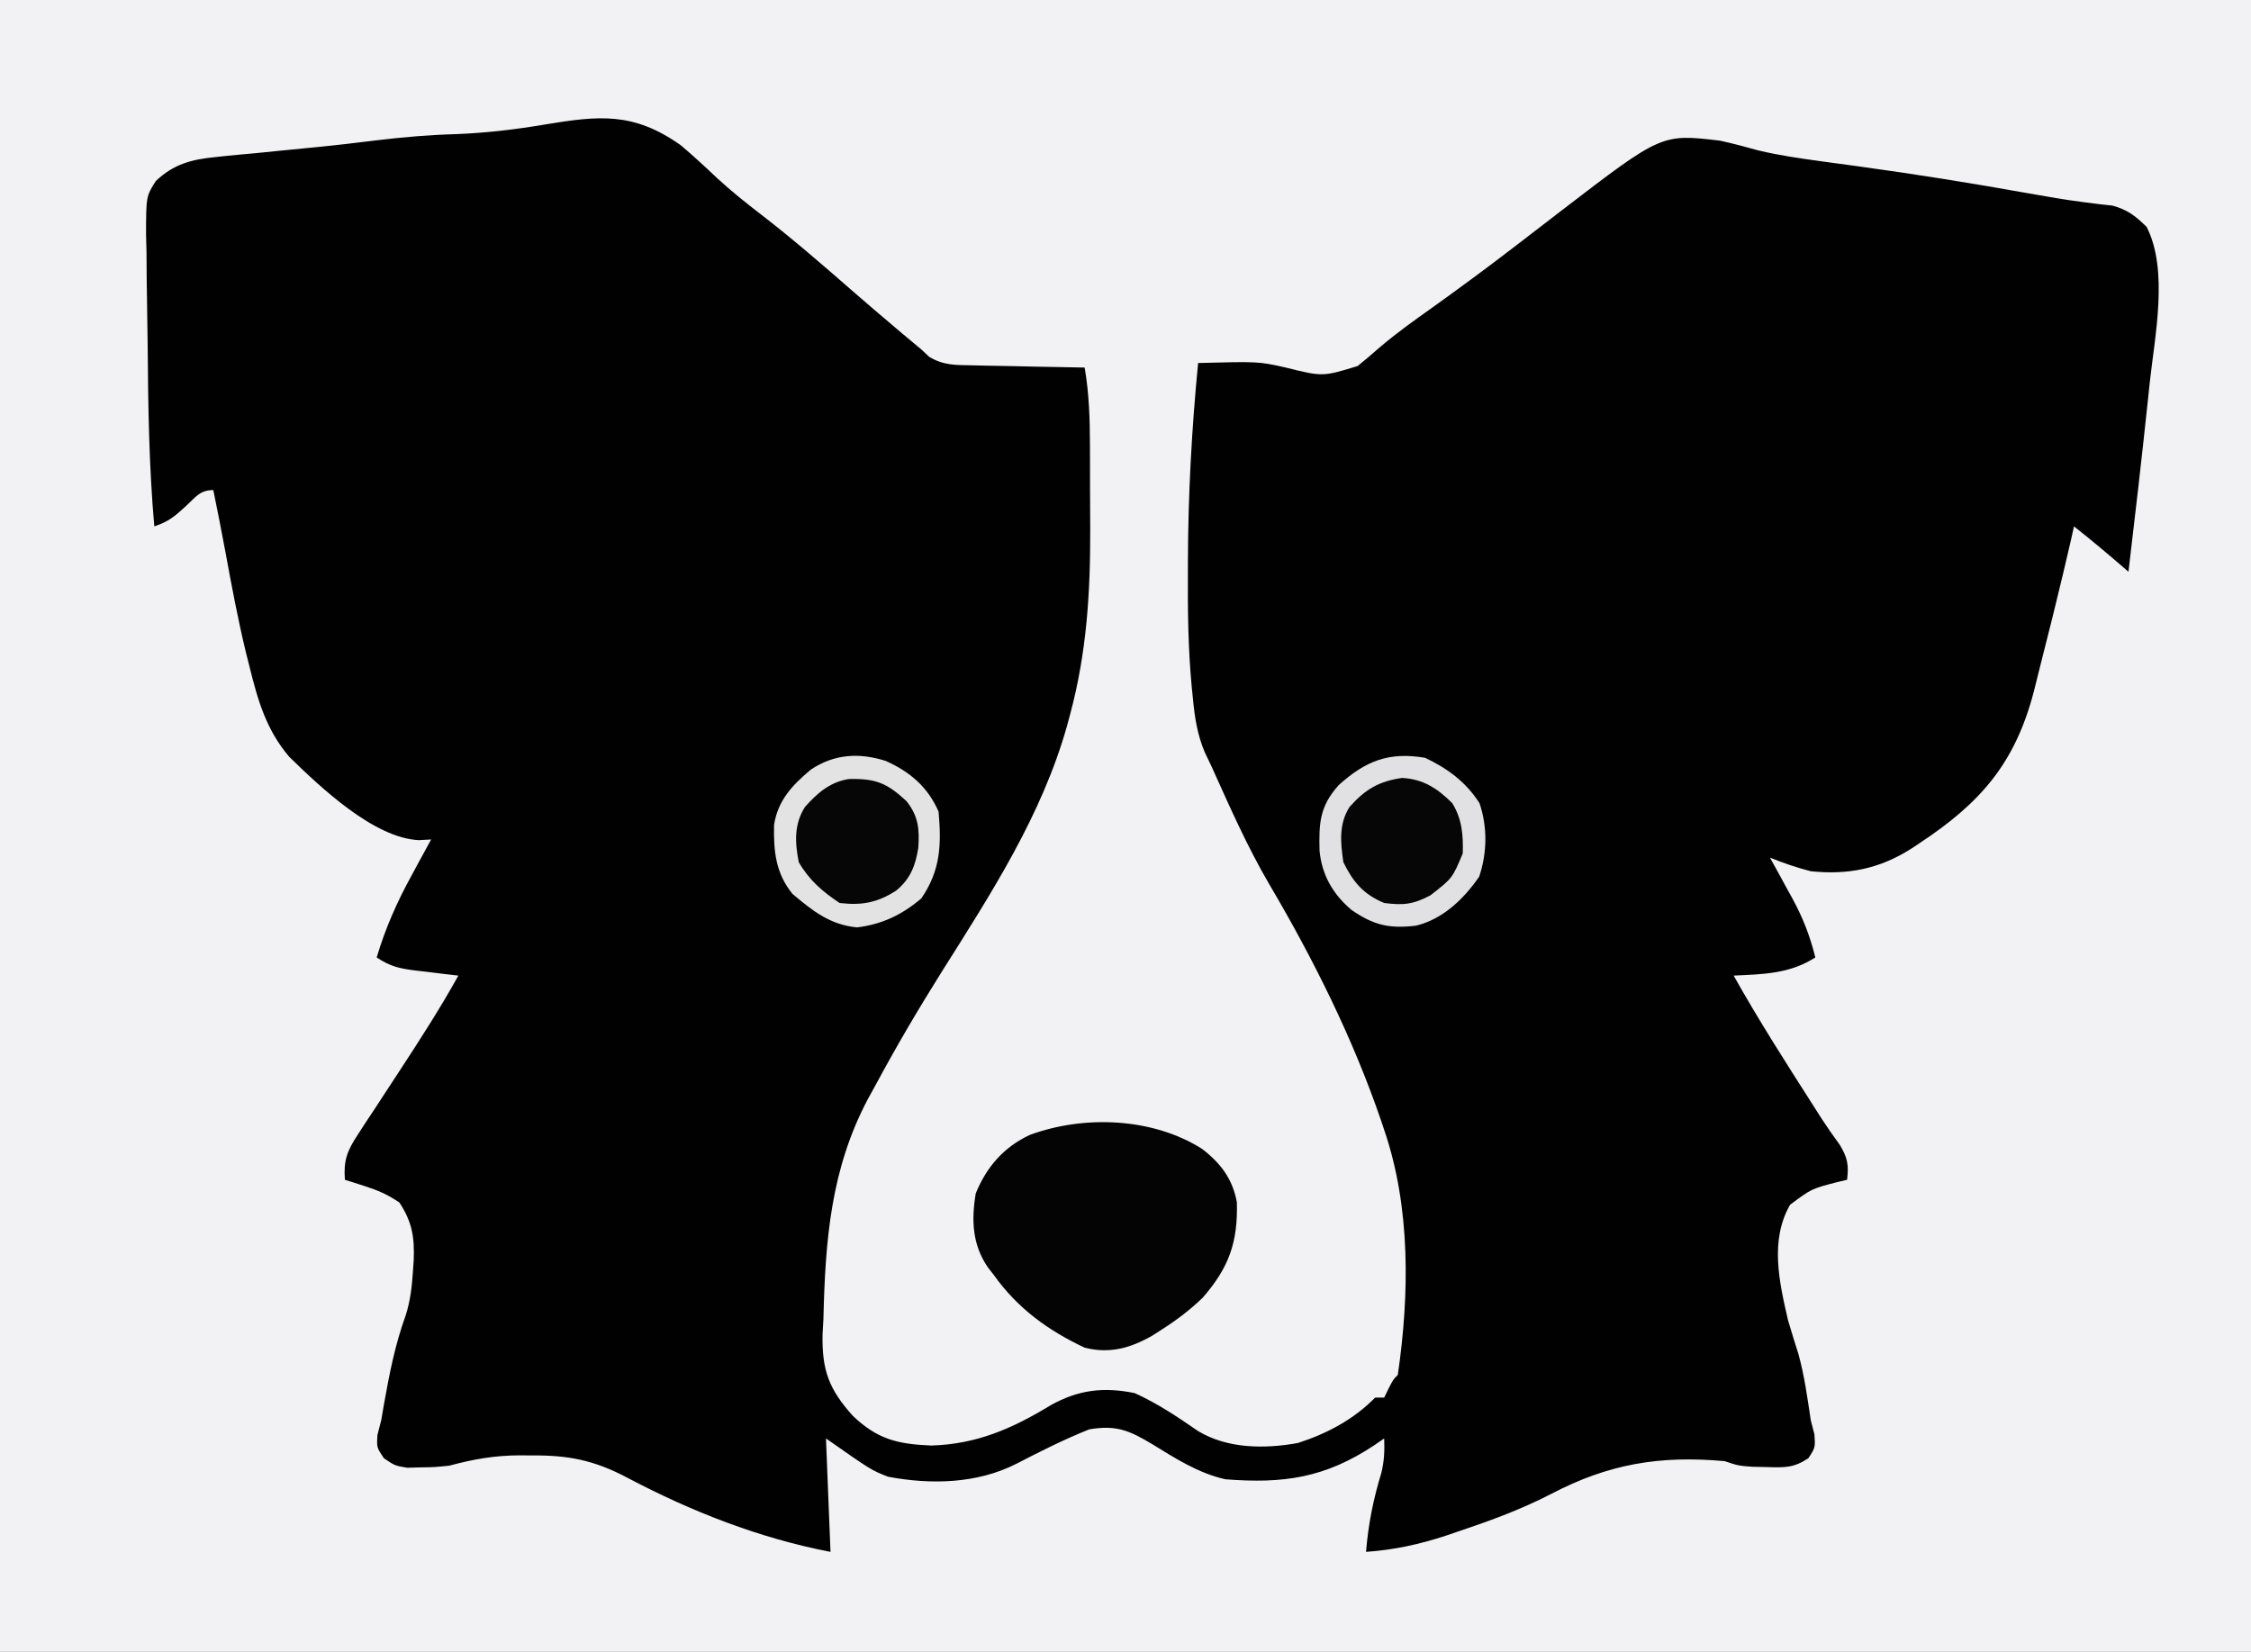
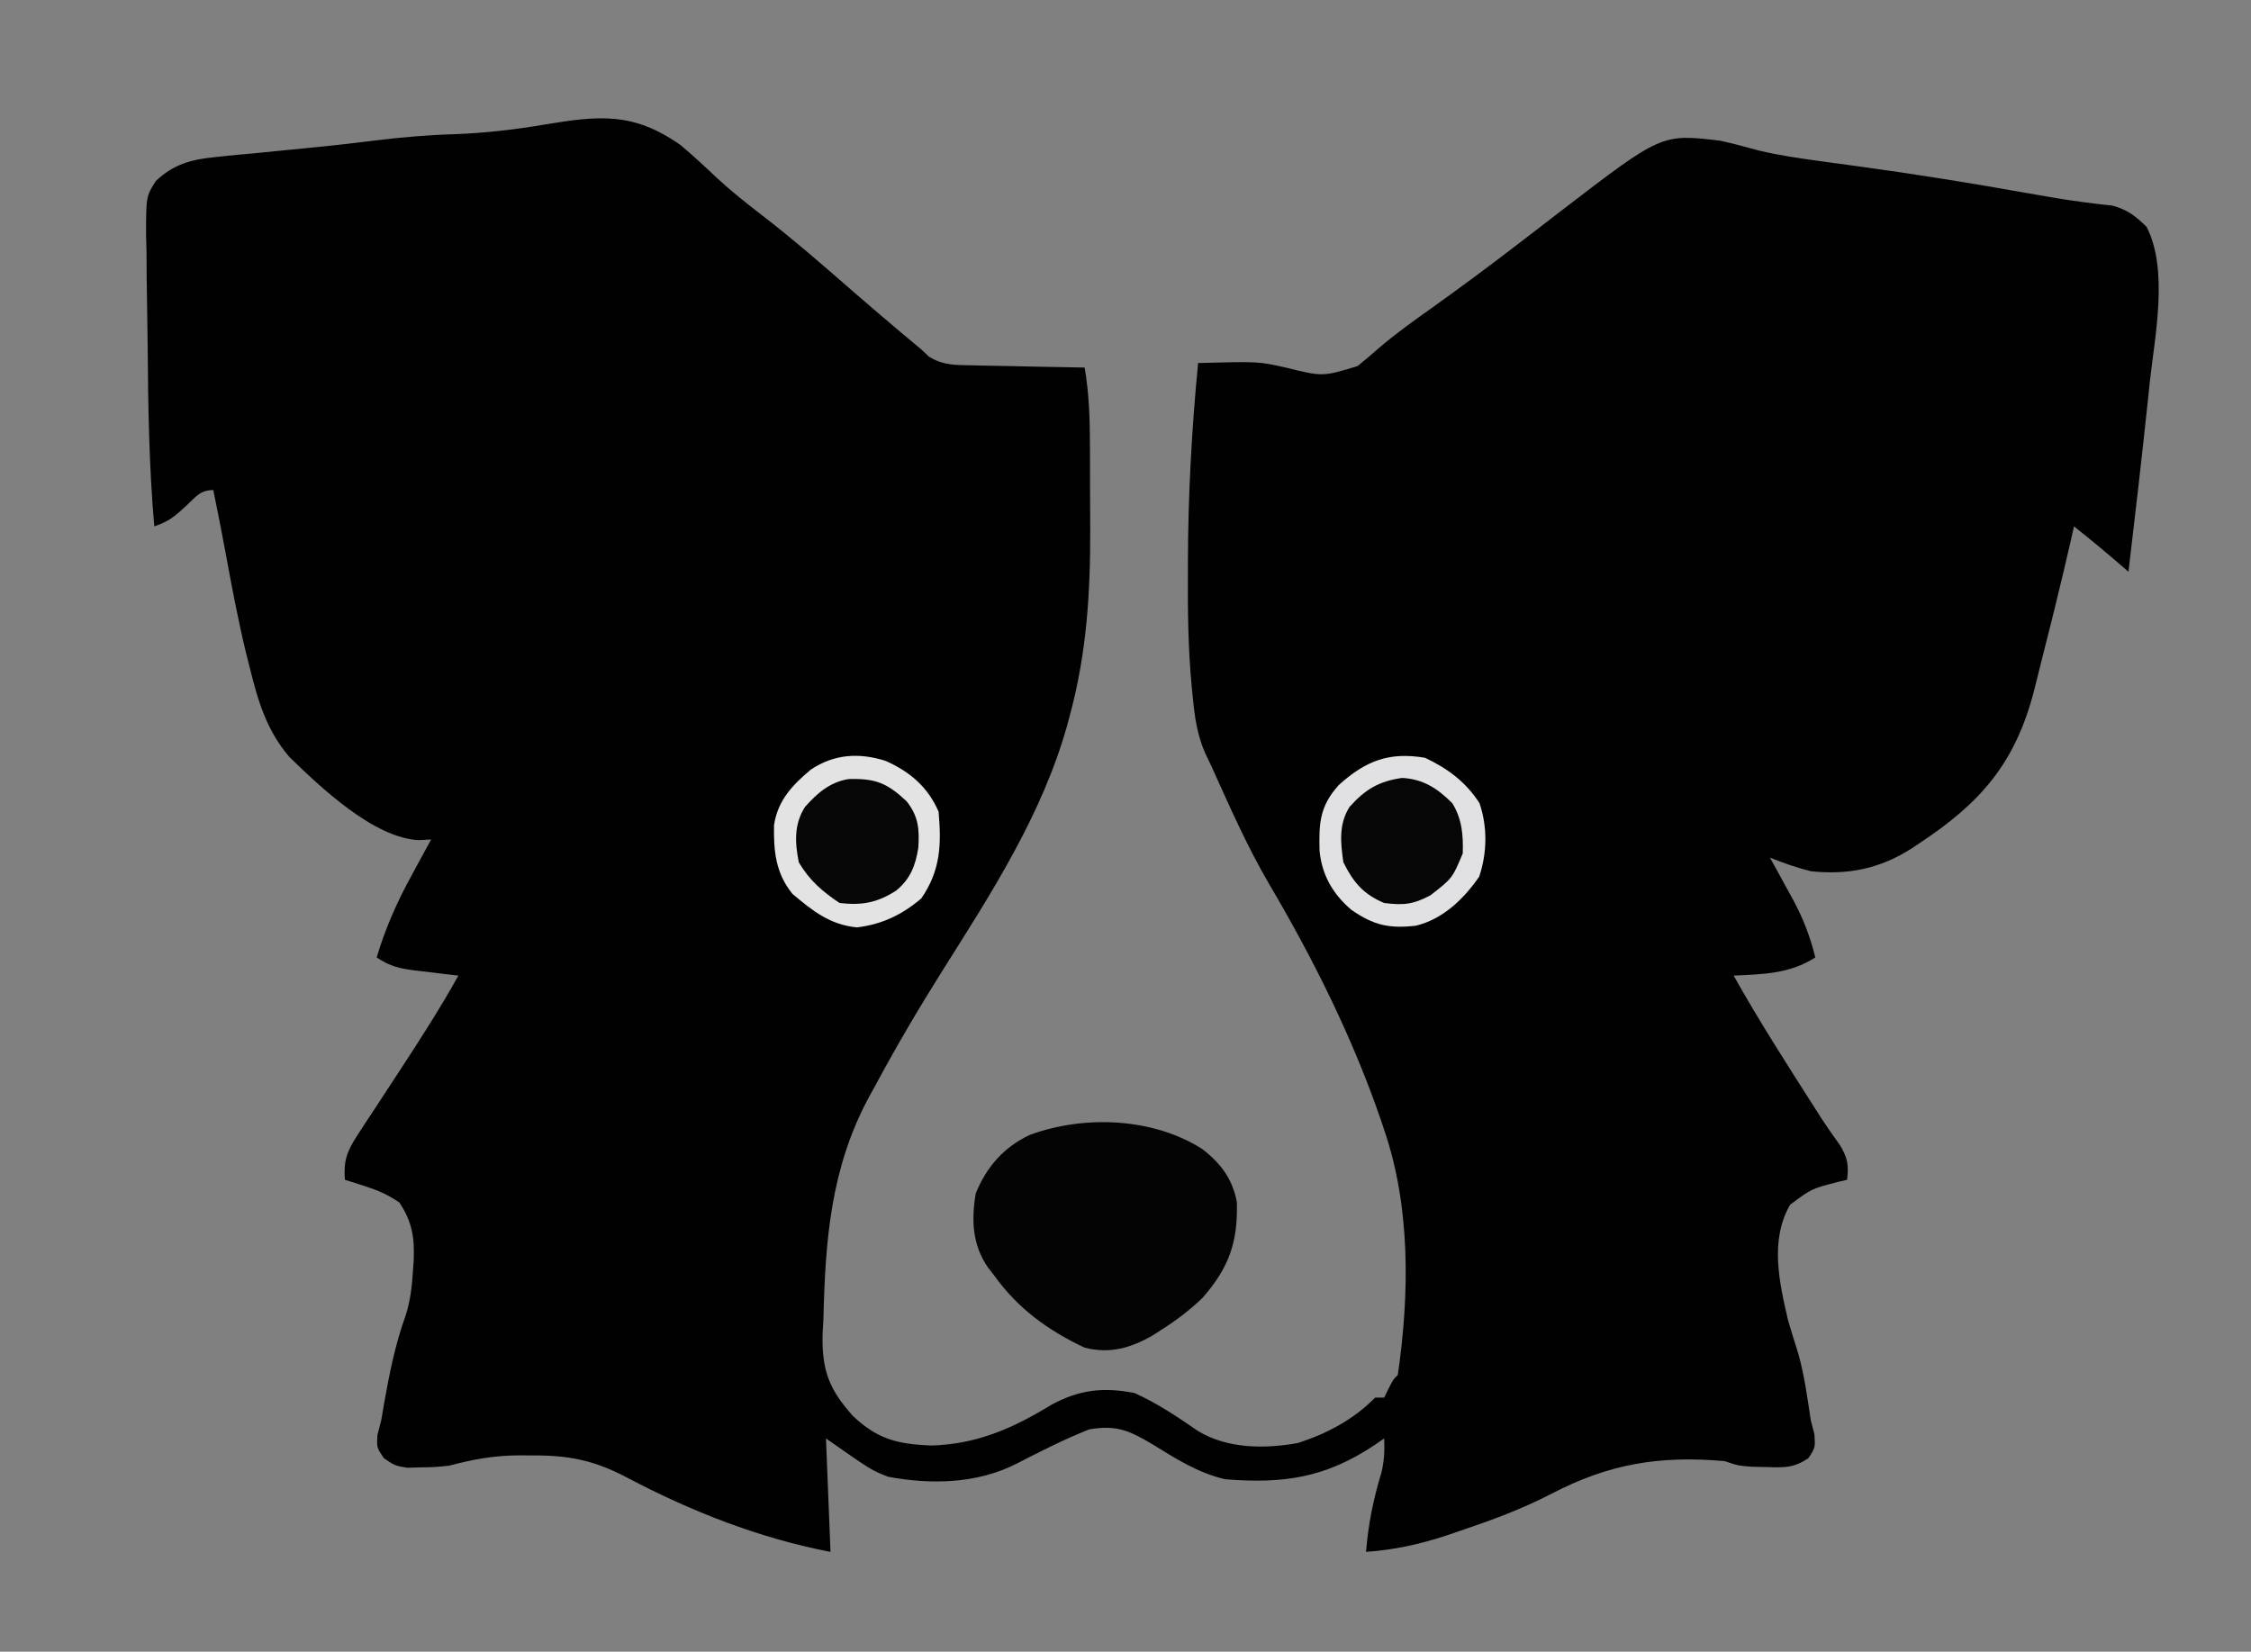
<svg xmlns="http://www.w3.org/2000/svg" version="1.1" width="496" height="364">
  <rect width="100%" height="100%" fill="#808080" stroke="none" />
-   <path d="M0 0 C163.68 0 327.36 0 496 0 C496 120.12 496 240.24 496 364 C332.32 364 168.64 364 0 364 C0 243.88 0 123.76 0 0 Z " fill="#F2F2F4" transform="translate(0,0)" />
  <path d="M0 0 C2.781 2.35 5.428 4.797 8.066 7.305 C11.175 10.161 14.405 12.743 17.75 15.312 C24.787 20.745 31.468 26.539 38.155 32.394 C41.144 34.996 44.163 37.564 47.188 40.125 C47.716 40.574 48.245 41.023 48.789 41.486 C50.185 42.667 51.592 43.834 53 45 C53.563 45.531 54.127 46.061 54.707 46.608 C57.96 48.583 60.605 48.437 64.391 48.512 C65.448 48.539 65.448 48.539 66.526 48.566 C68.767 48.62 71.008 48.654 73.25 48.688 C74.773 48.721 76.297 48.755 77.82 48.791 C81.547 48.876 85.273 48.943 89 49 C89.99 54.781 90.161 60.395 90.168 66.254 C90.171 67.232 90.175 68.21 90.178 69.217 C90.183 71.282 90.185 73.347 90.185 75.412 C90.187 78.528 90.206 81.644 90.225 84.76 C90.265 98.692 89.441 111.851 85.812 125.375 C85.598 126.175 85.384 126.974 85.163 127.798 C79.6 147.649 68.419 164.842 57.53 182.128 C52.408 190.28 47.556 198.52 43 207 C42.428 208.039 41.855 209.078 41.266 210.148 C33.027 225.689 31.857 241.35 31.438 258.625 C31.375 259.775 31.312 260.925 31.248 262.109 C31.1 269.988 32.652 274.144 37.922 280.026 C43.341 285.173 47.714 286.248 55.188 286.562 C65.217 286.274 73.04 282.834 81.5 277.688 C87.622 274.276 93.128 273.614 100 275 C105.014 277.251 109.452 280.243 113.965 283.355 C120.454 287.288 128.684 287.339 136 286 C142.353 283.965 148.33 280.787 153 276 C153.66 276 154.32 276 155 276 C155.309 275.361 155.619 274.721 155.938 274.062 C157 272 157 272 158 271 C160.584 253.301 160.84 234.047 155 217 C154.775 216.325 154.549 215.65 154.317 214.954 C148.125 196.854 139.376 179.305 129.668 162.852 C124.823 154.569 120.935 145.74 117 137 C116.5 135.951 115.999 134.902 115.484 133.821 C113.784 129.828 113.235 125.981 112.828 121.684 C112.709 120.511 112.709 120.511 112.587 119.316 C111.794 110.899 111.694 102.51 111.75 94.062 C111.753 92.881 111.753 92.881 111.755 91.676 C111.794 77.05 112.587 62.561 114 48 C127.315 47.655 127.315 47.655 133.312 49 C141.441 51.023 141.441 51.023 149.152 48.668 C150.783 47.344 152.383 45.981 153.961 44.594 C157.672 41.426 161.586 38.635 165.562 35.812 C171.659 31.449 177.682 27.008 183.625 22.438 C184.319 21.905 185.012 21.372 185.727 20.823 C188.536 18.665 191.344 16.505 194.151 14.344 C216.126 -2.523 216.126 -2.523 229 -1 C231.846 -0.385 234.628 0.365 237.434 1.145 C241.926 2.222 246.426 2.873 251 3.5 C251.904 3.624 252.809 3.748 253.74 3.876 C255.589 4.129 257.437 4.38 259.286 4.629 C271.865 6.347 284.389 8.355 296.886 10.59 C300.973 11.318 305.049 12.035 309.168 12.559 C310.309 12.704 311.45 12.85 312.625 13 C314.037 13.155 314.037 13.155 315.477 13.312 C318.785 14.214 320.563 15.604 323 18 C327.871 27.517 324.801 42.114 323.688 52.312 C323.554 53.587 323.421 54.861 323.284 56.174 C321.951 68.793 320.502 81.4 319 94 C318.553 93.613 318.105 93.227 317.645 92.828 C314.148 89.816 310.626 86.857 307 84 C306.706 85.319 306.706 85.319 306.406 86.664 C305.319 91.455 304.167 96.229 303 101 C302.71 102.184 302.421 103.368 302.122 104.588 C301.308 107.878 300.478 111.162 299.634 114.444 C299.135 116.397 298.652 118.355 298.17 120.313 C294.021 136.257 286.383 144.968 272.875 153.875 C272.301 154.257 271.728 154.638 271.137 155.031 C264.126 159.491 257.162 160.853 249 160 C245.906 159.208 242.958 158.2 240 157 C240.554 158.002 241.109 159.003 241.68 160.035 C242.412 161.377 243.144 162.72 243.875 164.062 C244.24 164.719 244.605 165.376 244.98 166.053 C247.285 170.306 248.839 174.301 250 179 C244.338 182.618 238.598 182.69 232 183 C237.56 192.908 243.675 202.454 249.793 212.023 C250.346 212.892 250.9 213.76 251.47 214.655 C252.739 216.6 254.063 218.474 255.426 220.352 C257.127 223.213 257.384 224.733 257 228 C256.325 228.159 255.649 228.317 254.953 228.48 C249.159 229.971 249.159 229.971 244.438 233.5 C239.924 241.35 242.054 250.595 244 259 C244.723 261.474 245.497 263.929 246.273 266.387 C247.606 271.179 248.262 276.088 249 281 C249.266 282.026 249.531 283.052 249.805 284.109 C250 287 250 287 248.473 289.355 C245.265 291.489 243.261 291.439 239.438 291.312 C238.302 291.288 237.166 291.264 235.996 291.238 C233 291 233 291 230 290 C215.716 288.727 204.461 290.589 191.75 297.25 C185.258 300.601 178.609 303.048 171.688 305.375 C170.673 305.721 169.659 306.067 168.614 306.423 C162.694 308.363 157.216 309.549 151 310 C151.499 303.907 152.592 298.426 154.379 292.578 C155.011 289.954 155.111 287.688 155 285 C154.299 285.482 153.597 285.964 152.875 286.461 C142.004 293.699 132.812 295.014 120 294 C113.955 292.61 109.112 289.469 103.875 286.25 C98.742 283.187 95.911 281.998 90 283 C84.492 285.203 79.251 287.845 73.986 290.57 C65.344 294.972 55.206 295.236 45.688 293.438 C42 292 42 292 32 285 C32.33 293.25 32.66 301.5 33 310 C17.254 306.965 2.311 301.094 -11.851 293.615 C-19.122 289.779 -24.768 288.678 -32.875 288.75 C-33.735 288.742 -34.595 288.735 -35.48 288.727 C-41.018 288.743 -45.663 289.569 -51 291 C-54.266 291.336 -54.266 291.336 -57.25 291.375 C-58.245 291.403 -59.24 291.432 -60.266 291.461 C-63 291 -63 291 -65.422 289.352 C-67 287 -67 287 -66.836 284.238 C-66.56 283.17 -66.284 282.101 -66 281 C-65.786 279.756 -65.572 278.512 -65.352 277.23 C-64.174 270.611 -62.922 264.276 -60.629 257.938 C-59.567 254.665 -59.216 251.421 -59 248 C-58.947 247.245 -58.894 246.489 -58.84 245.711 C-58.647 240.7 -59.16 237.313 -62 233 C-64.686 231.209 -66.663 230.339 -69.688 229.375 C-70.496 229.115 -71.304 228.854 -72.137 228.586 C-73.059 228.296 -73.059 228.296 -74 228 C-74.34 223.759 -73.501 221.616 -71.184 218.086 C-70.584 217.159 -69.983 216.232 -69.365 215.277 C-68.729 214.32 -68.093 213.362 -67.438 212.375 C-66.828 211.44 -66.219 210.506 -65.592 209.543 C-64.359 207.651 -63.121 205.761 -61.881 203.873 C-57.397 197.023 -52.977 190.158 -49 183 C-50.048 182.879 -51.096 182.758 -52.176 182.633 C-53.555 182.464 -54.934 182.295 -56.312 182.125 C-57.003 182.046 -57.693 181.968 -58.404 181.887 C-61.956 181.441 -63.97 181.02 -67 179 C-65.083 172.564 -62.543 166.815 -59.312 160.938 C-58.897 160.167 -58.481 159.397 -58.053 158.604 C-57.042 156.732 -56.022 154.866 -55 153 C-55.896 153.049 -56.792 153.098 -57.715 153.148 C-67.582 152.703 -79.36 141.527 -86.242 134.812 C-91.281 128.93 -93.172 122.424 -95 115 C-95.264 113.957 -95.529 112.914 -95.801 111.84 C-97.566 104.534 -98.951 97.161 -100.305 89.77 C-101.153 85.169 -102.064 80.583 -103 76 C-105.91 76 -106.833 77.49 -108.938 79.438 C-111.412 81.727 -112.764 82.921 -116 84 C-117.17 70.769 -117.364 57.559 -117.46 44.287 C-117.482 41.457 -117.525 38.629 -117.583 35.801 C-117.668 31.691 -117.695 27.583 -117.719 23.473 C-117.752 22.21 -117.785 20.948 -117.819 19.647 C-117.8 11.261 -117.8 11.261 -115.657 7.883 C-111.74 4.178 -107.831 3.126 -102.477 2.609 C-101.42 2.496 -101.42 2.496 -100.342 2.38 C-98.105 2.146 -95.866 1.947 -93.625 1.75 C-92.163 1.604 -90.7 1.456 -89.238 1.305 C-86.307 1.005 -83.375 0.719 -80.441 0.442 C-75.946 0.008 -71.467 -0.533 -66.984 -1.082 C-61.194 -1.784 -55.455 -2.275 -49.625 -2.438 C-42.959 -2.698 -36.512 -3.443 -29.938 -4.562 C-17.971 -6.544 -10.41 -7.345 0 0 Z " fill="#010101" transform="translate(150,32)" />
  <path d="M0 0 C4.096 3.149 6.712 6.644 7.645 11.742 C7.883 20.569 5.916 26.121 0.105 32.797 C-2.705 35.492 -5.615 37.705 -8.895 39.797 C-9.566 40.23 -10.238 40.663 -10.93 41.109 C-15.805 43.901 -20.358 45.183 -25.895 43.797 C-33.976 39.987 -40.686 35.119 -45.895 27.797 C-46.325 27.245 -46.756 26.693 -47.199 26.125 C-50.661 21.111 -50.879 15.704 -49.895 9.797 C-47.523 3.965 -43.697 -0.436 -37.953 -3.105 C-25.953 -7.511 -10.864 -6.899 0 0 Z " fill="#040404" transform="translate(264.895,253.203)" />
  <path d="M0 0 C4.967 2.346 9.022 5.341 12 10 C13.792 15.271 13.683 20.95 11.938 26.188 C8.542 31.117 3.947 35.55 -2 37 C-7.94 37.682 -11.314 36.905 -16.238 33.5 C-20.302 30.04 -22.73 25.824 -23.238 20.512 C-23.397 14.453 -23.242 10.7 -19 6 C-13.079 0.671 -7.955 -1.349 0 0 Z " fill="#060606" transform="translate(314,167)" />
  <path d="M0 0 C5.317 2.383 9.269 5.717 11.637 11.18 C12.278 18.446 12.083 24.111 7.824 30.305 C3.598 33.885 -0.839 36.03 -6.363 36.68 C-12.294 36.096 -16.083 33.067 -20.551 29.305 C-24.284 24.711 -24.733 19.835 -24.617 14.094 C-23.759 8.673 -20.624 5.363 -16.535 1.926 C-11.347 -1.553 -5.821 -1.86 0 0 Z " fill="#060607" transform="translate(195.176,167.695)" />
  <path d="M0 0 C4.967 2.346 9.022 5.341 12 10 C13.792 15.271 13.683 20.95 11.938 26.188 C8.542 31.117 3.947 35.55 -2 37 C-7.94 37.682 -11.314 36.905 -16.238 33.5 C-20.302 30.04 -22.73 25.824 -23.238 20.512 C-23.397 14.453 -23.242 10.7 -19 6 C-13.079 0.671 -7.955 -1.349 0 0 Z M-16.641 10.836 C-19.038 14.653 -18.619 18.65 -18 23 C-15.834 27.413 -13.561 30.091 -9 32 C-4.76 32.54 -2.608 32.322 1.188 30.312 C6.025 26.55 6.025 26.55 8.312 21.078 C8.434 17.041 8.165 13.484 6 10 C2.754 6.745 -0.401 4.688 -5.062 4.438 C-10.216 5.174 -13.188 6.972 -16.641 10.836 Z " fill="#E1E1E3" transform="translate(314,167)" />
  <path d="M0 0 C5.317 2.383 9.269 5.717 11.637 11.18 C12.278 18.446 12.083 24.111 7.824 30.305 C3.598 33.885 -0.839 36.03 -6.363 36.68 C-12.294 36.096 -16.083 33.067 -20.551 29.305 C-24.284 24.711 -24.733 19.835 -24.617 14.094 C-23.759 8.673 -20.624 5.363 -16.535 1.926 C-11.347 -1.553 -5.821 -1.86 0 0 Z M-17.809 10.145 C-20.239 13.984 -20.021 17.936 -19.176 22.305 C-16.871 26.269 -13.961 28.781 -10.176 31.305 C-5.196 31.879 -1.83 31.23 2.312 28.559 C5.453 25.954 6.54 23.086 7.172 19.129 C7.443 14.988 7.196 12.177 4.574 8.867 C0.325 4.908 -2.176 3.829 -8.148 3.984 C-12.295 4.64 -15.097 7.089 -17.809 10.145 Z " fill="#E3E3E4" transform="translate(195.176,167.695)" />
</svg>